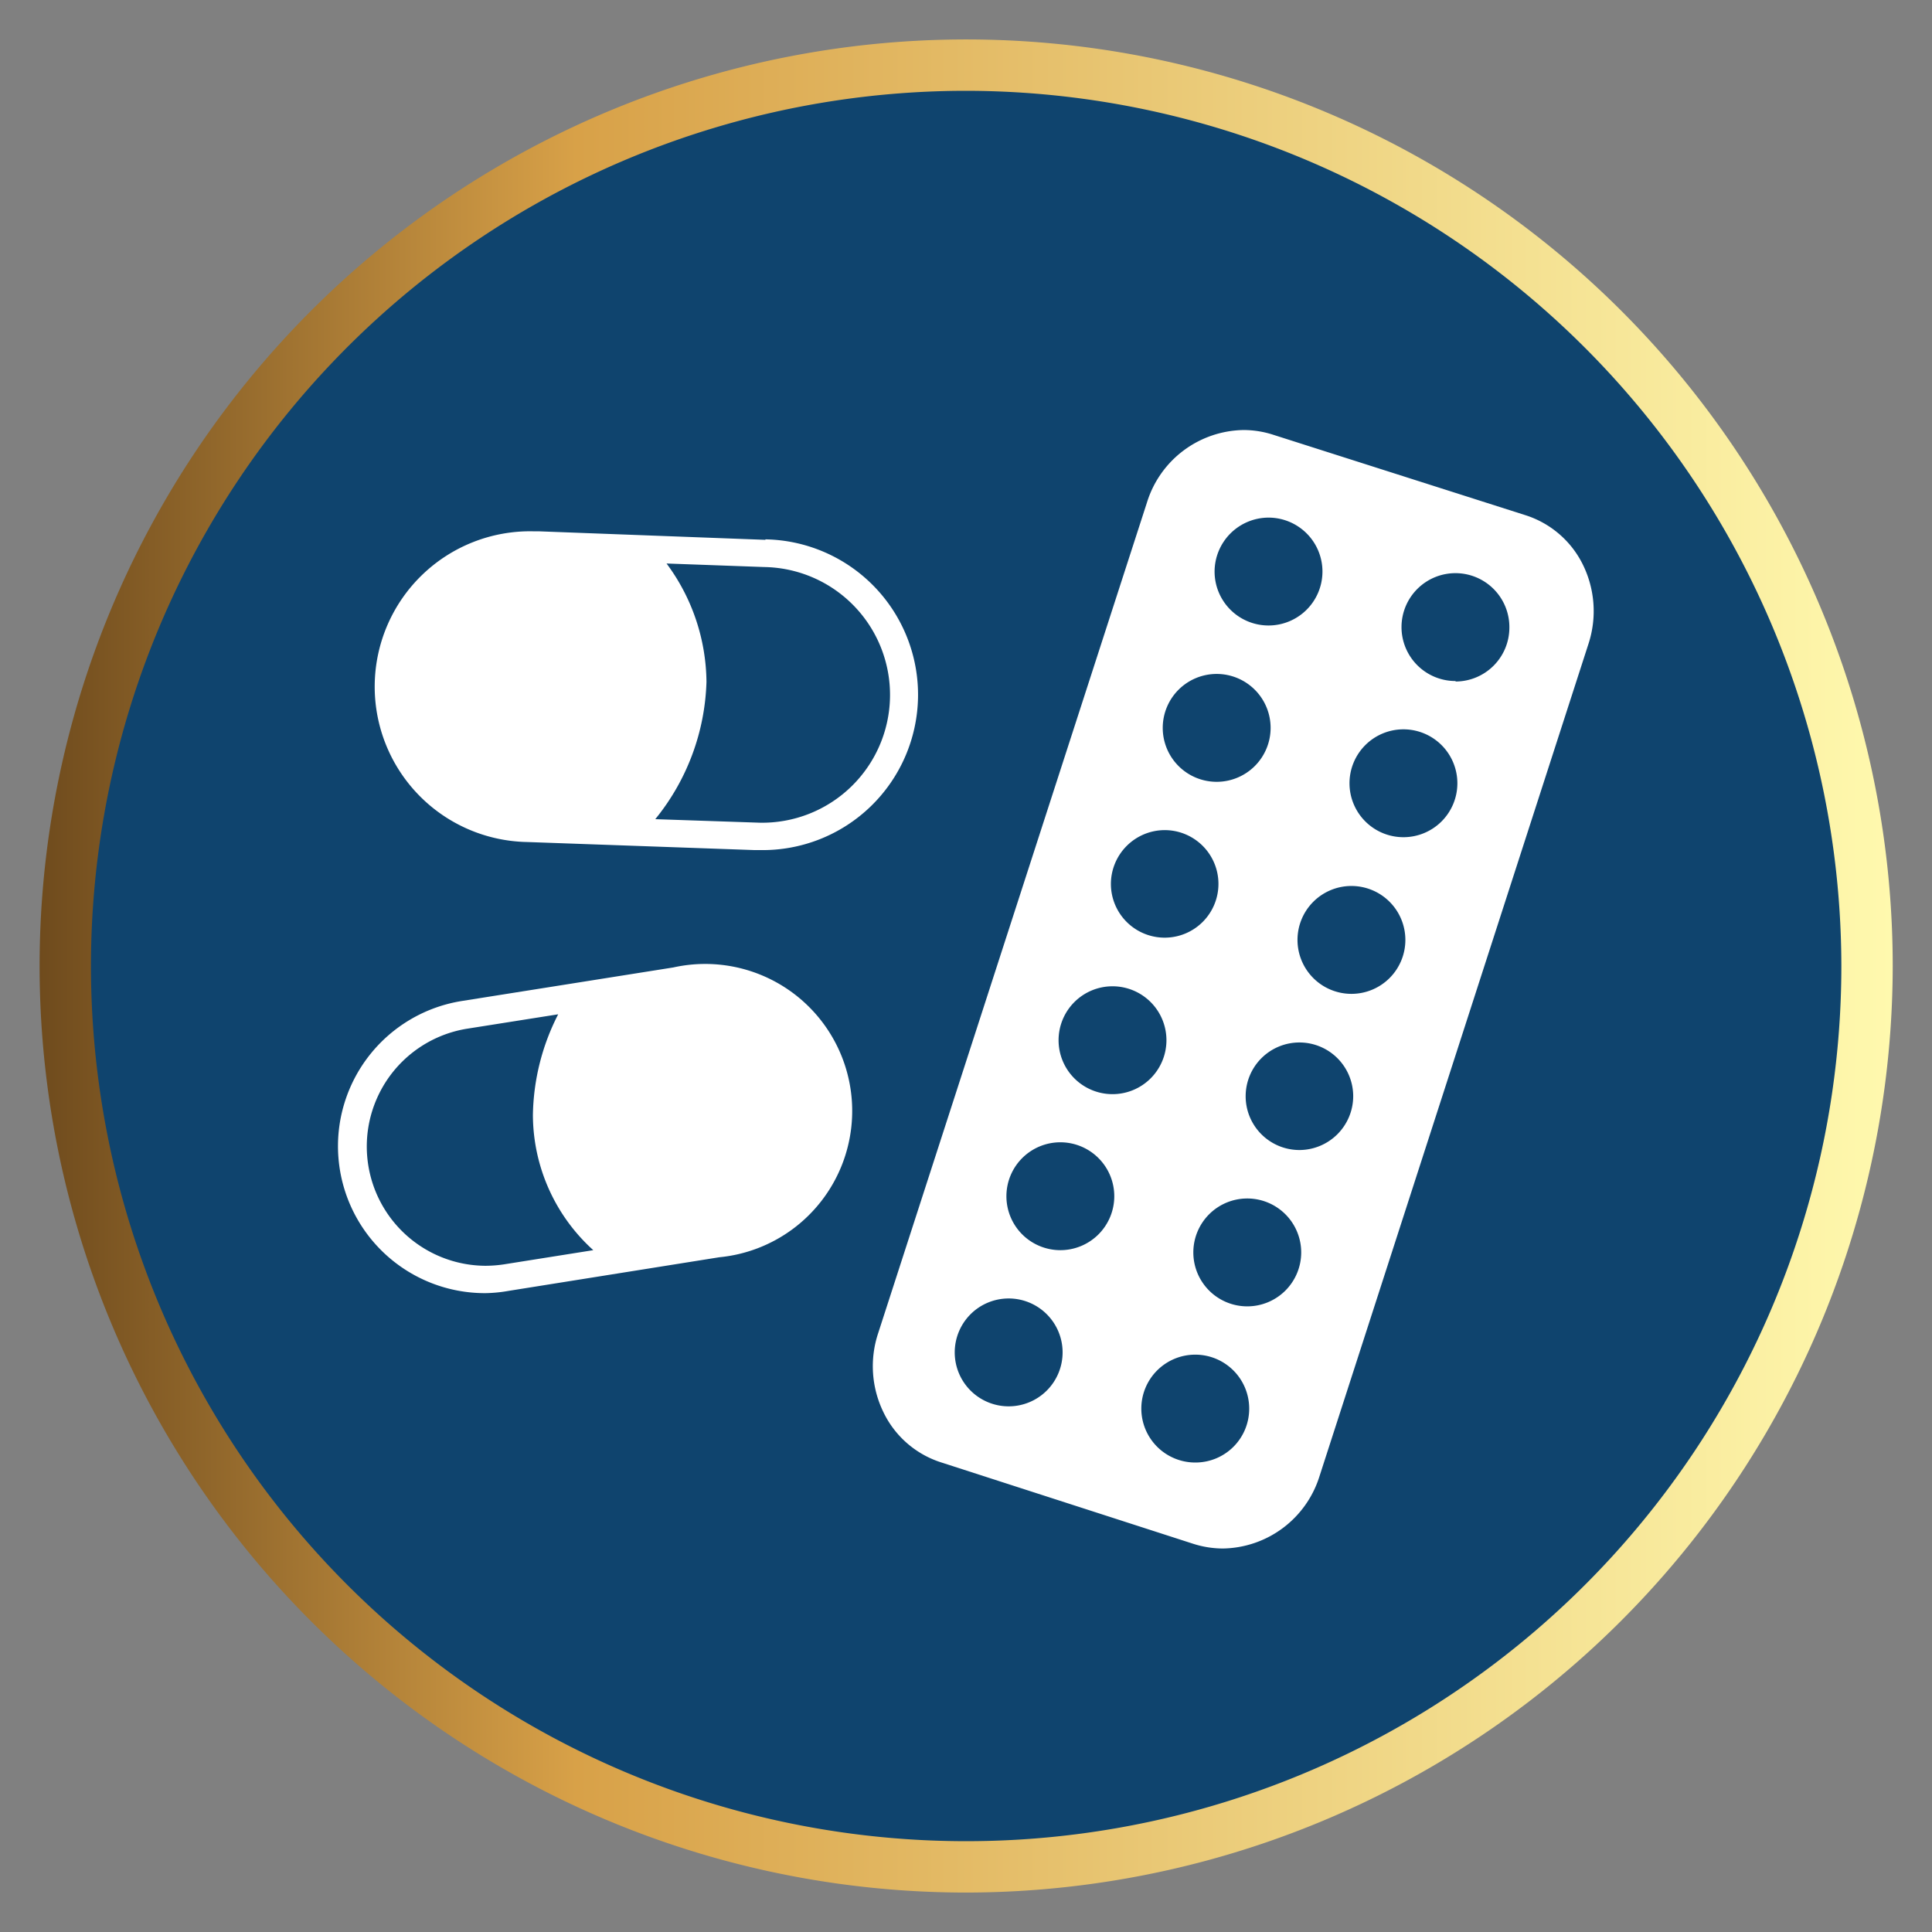
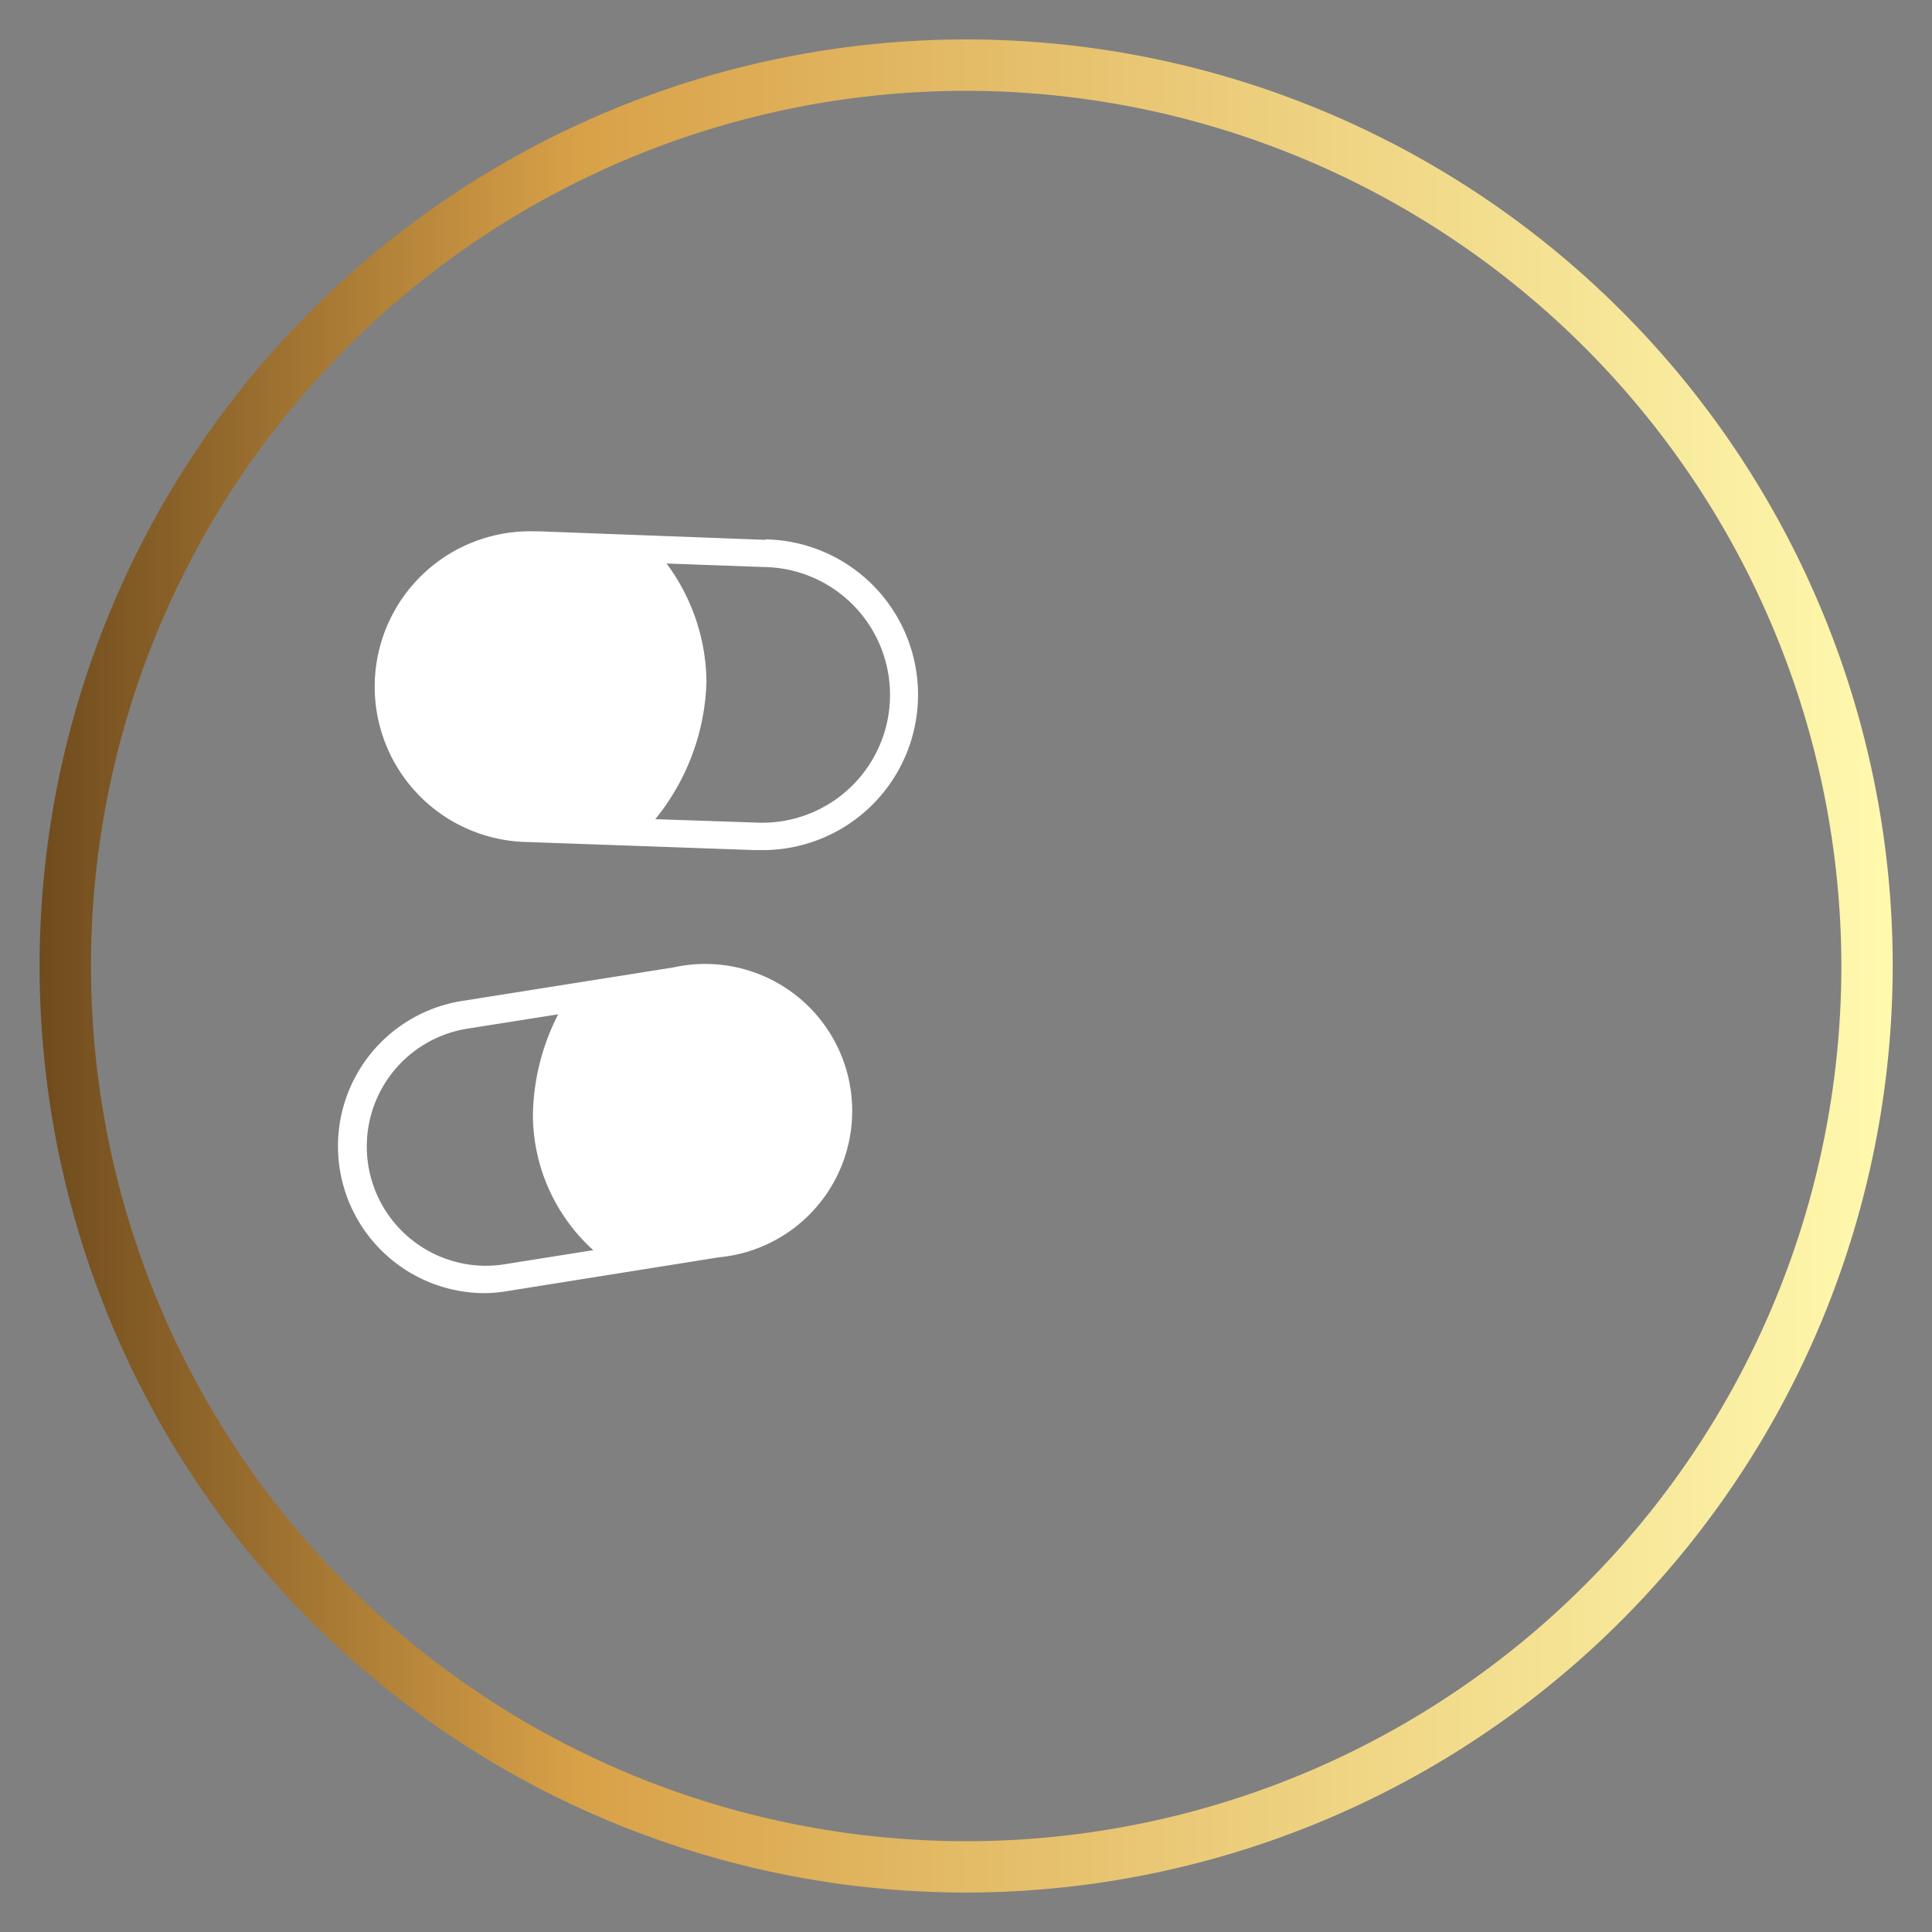
<svg xmlns="http://www.w3.org/2000/svg" id="Layer_1" data-name="Layer 1" viewBox="0 0 120 120">
  <rect x="0" y="0" width="120" height="120" fill="#808080" stroke="none" />
  <defs>
    <style>.cls-1{fill:#0f446e;}.cls-2{fill:url(#linear-gradient);}.cls-3{fill:#fff;}</style>
    <linearGradient id="linear-gradient" x1="82.49" y1="2123.61" x2="197.61" y2="2123.61" gradientTransform="translate(-80.05 -2063.61)" gradientUnits="userSpaceOnUse">
      <stop offset="0" stop-color="#6f4b1d" />
      <stop offset="0.29" stop-color="#d8a148" />
      <stop offset="1" stop-color="#fff9ae" />
    </linearGradient>
  </defs>
-   <path class="cls-1" d="M4,60A56,56,0,1,0,60,4,56,56,0,0,0,4,60Z" />
  <path class="cls-2" d="M60,117.55A57.55,57.55,0,1,1,117.56,60,57.61,57.61,0,0,1,60,117.55ZM60,5.64A54.36,54.36,0,1,0,114.37,60,54.43,54.43,0,0,0,60,5.64Z" />
  <path class="cls-3" d="M30.14,80.32h0a9.13,9.13,0,0,1-1.43-18.15l13.11-2.08a9.13,9.13,0,1,1,2.86,18l-13.1,2.09A8.9,8.9,0,0,1,30.14,80.32ZM34.67,63l-5.69.9a7.41,7.41,0,0,0,1.16,14.72h0a7.88,7.88,0,0,0,1.17-.09l5.54-.88a11.36,11.36,0,0,1-3.75-8.4A14.15,14.15,0,0,1,34.67,63Z" />
  <path class="cls-3" d="M47.54,33.53,33.44,33h-.35a9.65,9.65,0,0,0-.33,19.3l14.09.5h.35a9.65,9.65,0,0,0,.34-19.3ZM47.2,51.1l-6.5-.22a14.16,14.16,0,0,0,3.18-8.53A12.5,12.5,0,0,0,41.4,35l6.08.22A7.92,7.92,0,0,1,47.2,51.1Z" />
-   <path class="cls-3" d="M98.28,35a6,6,0,0,0-3.53-3L79.07,27a6,6,0,0,0-1.83-.29,6.38,6.38,0,0,0-6,4.5L54.54,82.82a6.51,6.51,0,0,0,.32,4.87,6,6,0,0,0,3.59,3.14l15.67,5.06a6.1,6.1,0,0,0,1.84.29,6.39,6.39,0,0,0,6-4.5L98.66,40A6.54,6.54,0,0,0,98.28,35ZM78.79,32.15a3.35,3.35,0,1,1-3.35,3.35A3.36,3.36,0,0,1,78.79,32.15Zm-3.23,9.71a3.35,3.35,0,1,1-3.34,3.34A3.35,3.35,0,0,1,75.56,41.86Zm-3.23,9.7A3.34,3.34,0,1,1,69,54.9,3.35,3.35,0,0,1,72.33,51.56Zm-3.23,9.7a3.35,3.35,0,1,1-3.35,3.34A3.35,3.35,0,0,1,69.1,61.26ZM62.62,87.35A3.35,3.35,0,1,1,66,84,3.35,3.35,0,0,1,62.62,87.35Zm3.24-9.7a3.35,3.35,0,1,1,3.35-3.34A3.35,3.35,0,0,1,65.86,77.65Zm8.38,13.19a3.35,3.35,0,1,1,3.35-3.35A3.34,3.34,0,0,1,74.24,90.84Zm3.23-9.7a3.35,3.35,0,1,1,3.35-3.35A3.35,3.35,0,0,1,77.47,81.14Zm3.23-9.71a3.34,3.34,0,1,1,3.35-3.34A3.35,3.35,0,0,1,80.7,71.43Zm3.24-9.7a3.35,3.35,0,1,1,3.35-3.34A3.35,3.35,0,0,1,83.94,61.73ZM87.18,52a3.35,3.35,0,1,1,3.34-3.35A3.35,3.35,0,0,1,87.18,52Zm3.23-9.7A3.35,3.35,0,1,1,93.75,39,3.35,3.35,0,0,1,90.41,42.33Z" />
</svg>